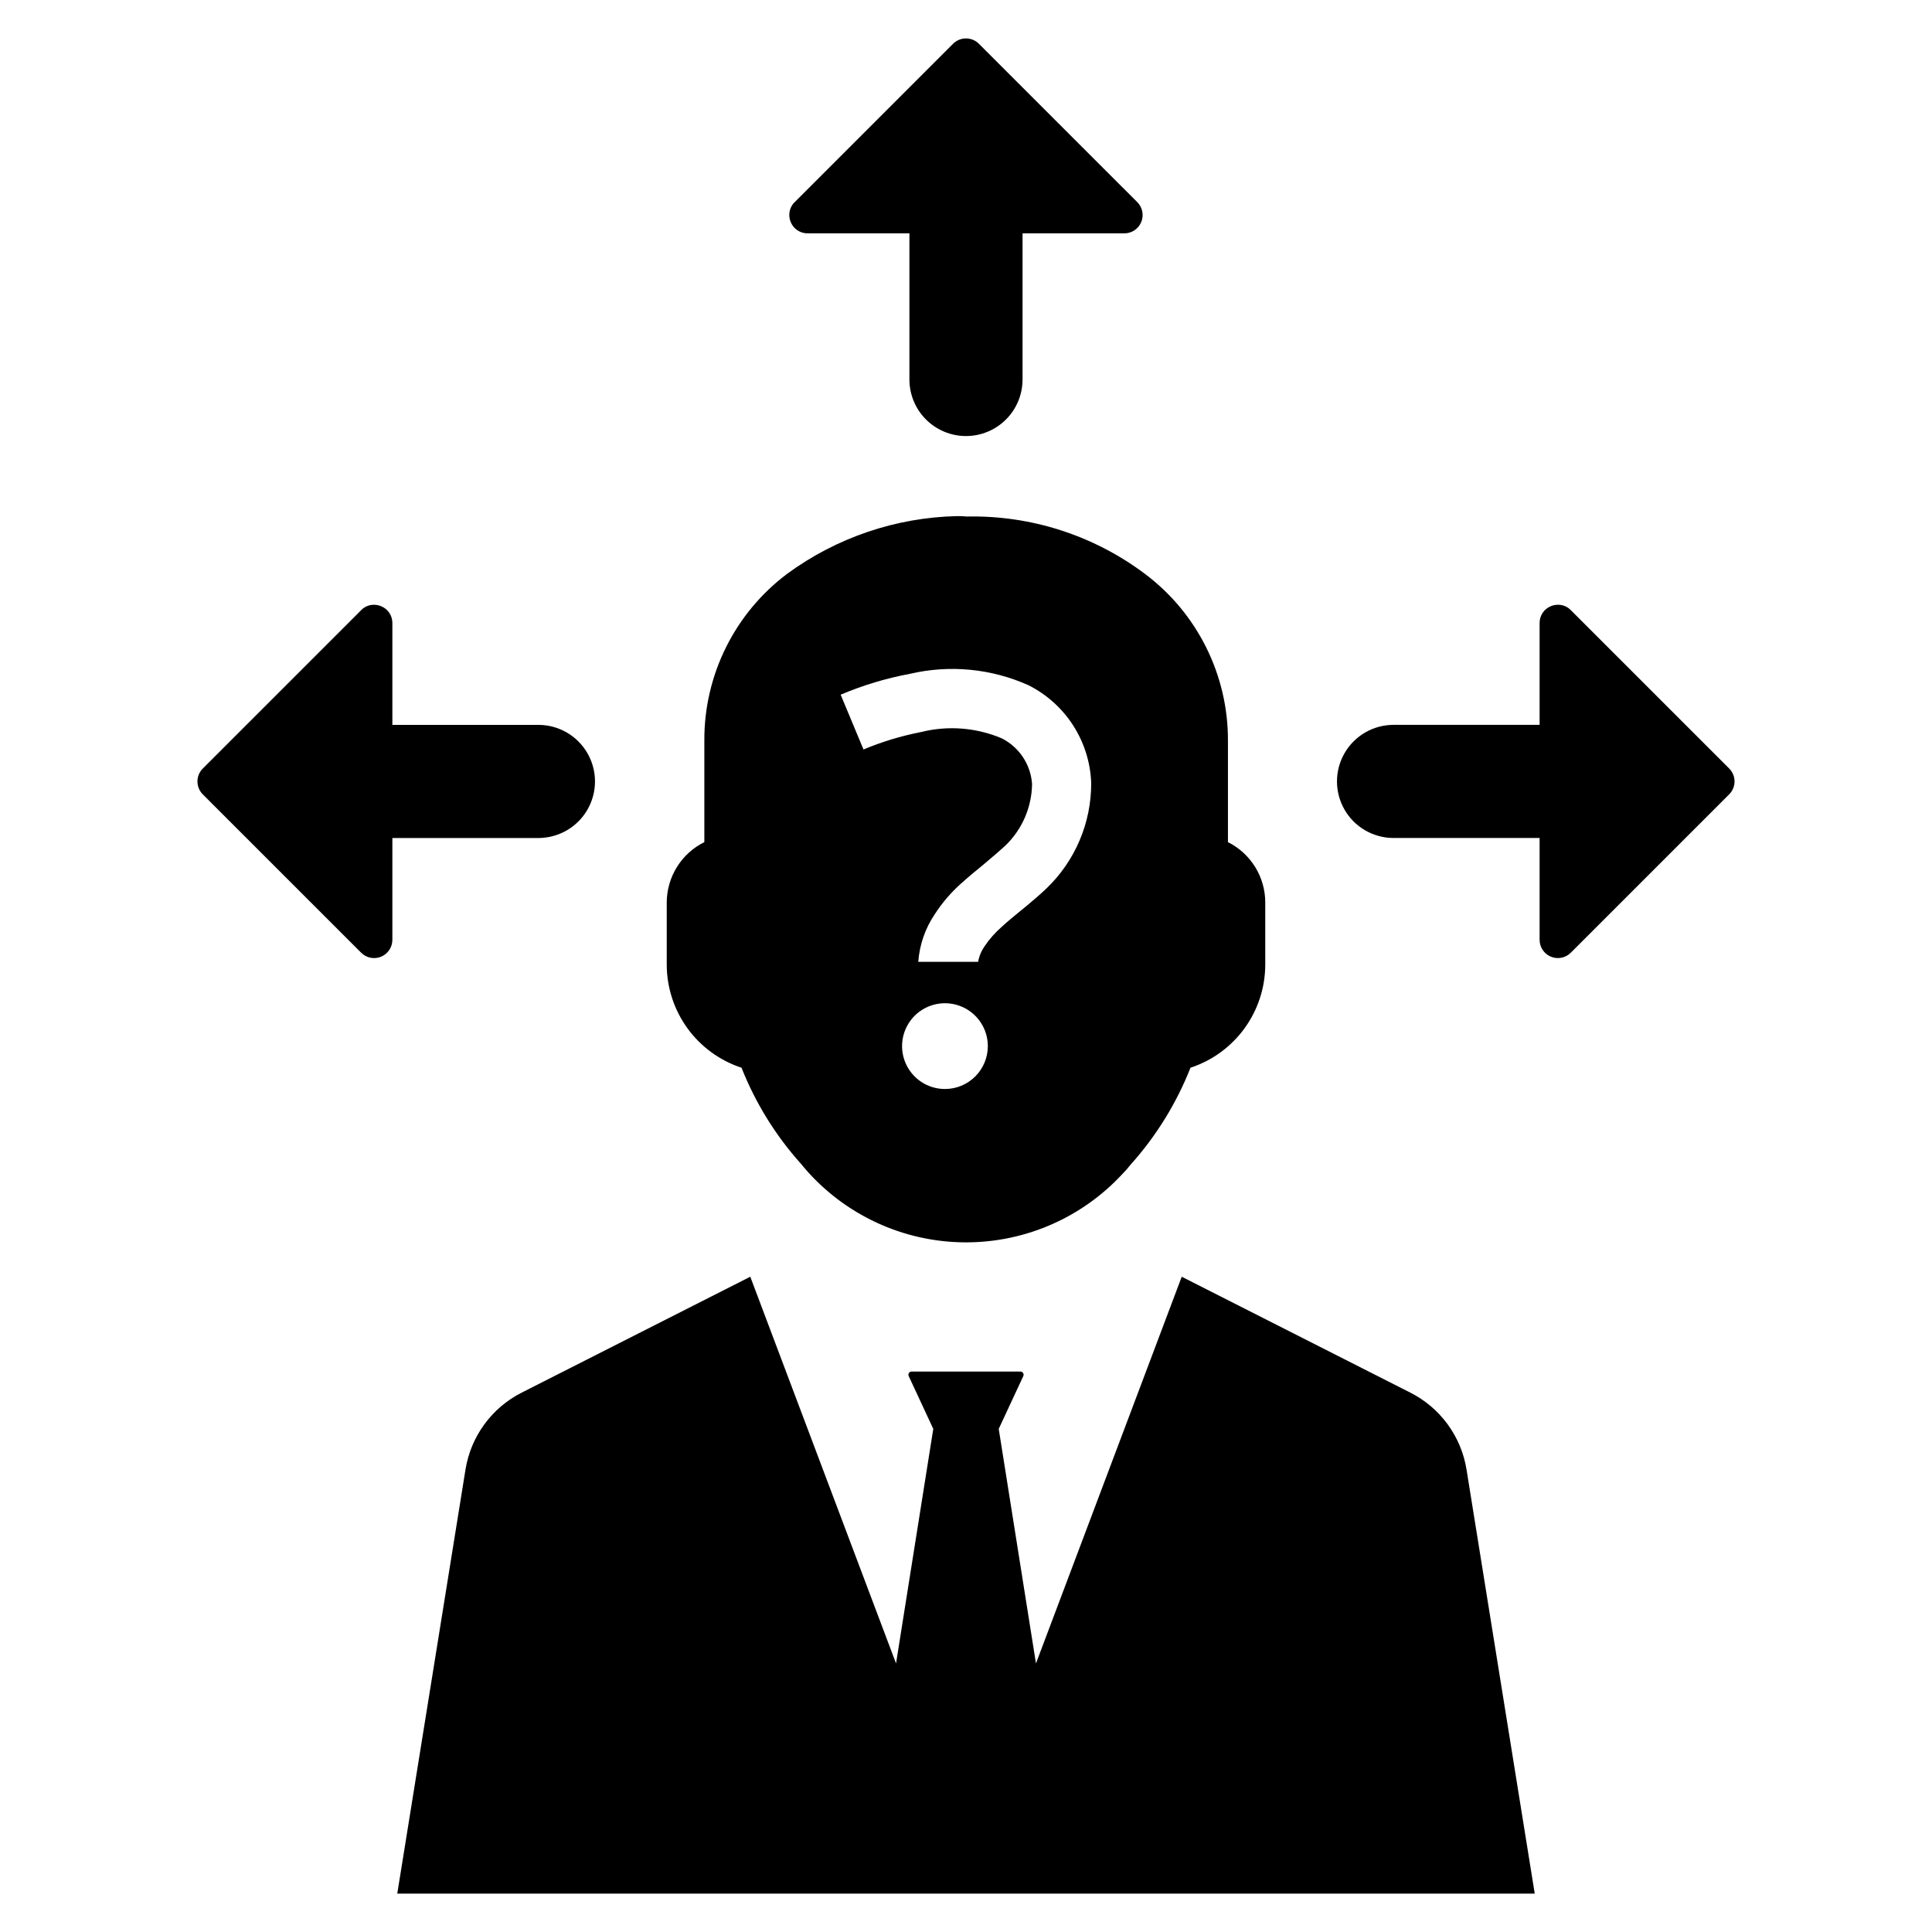
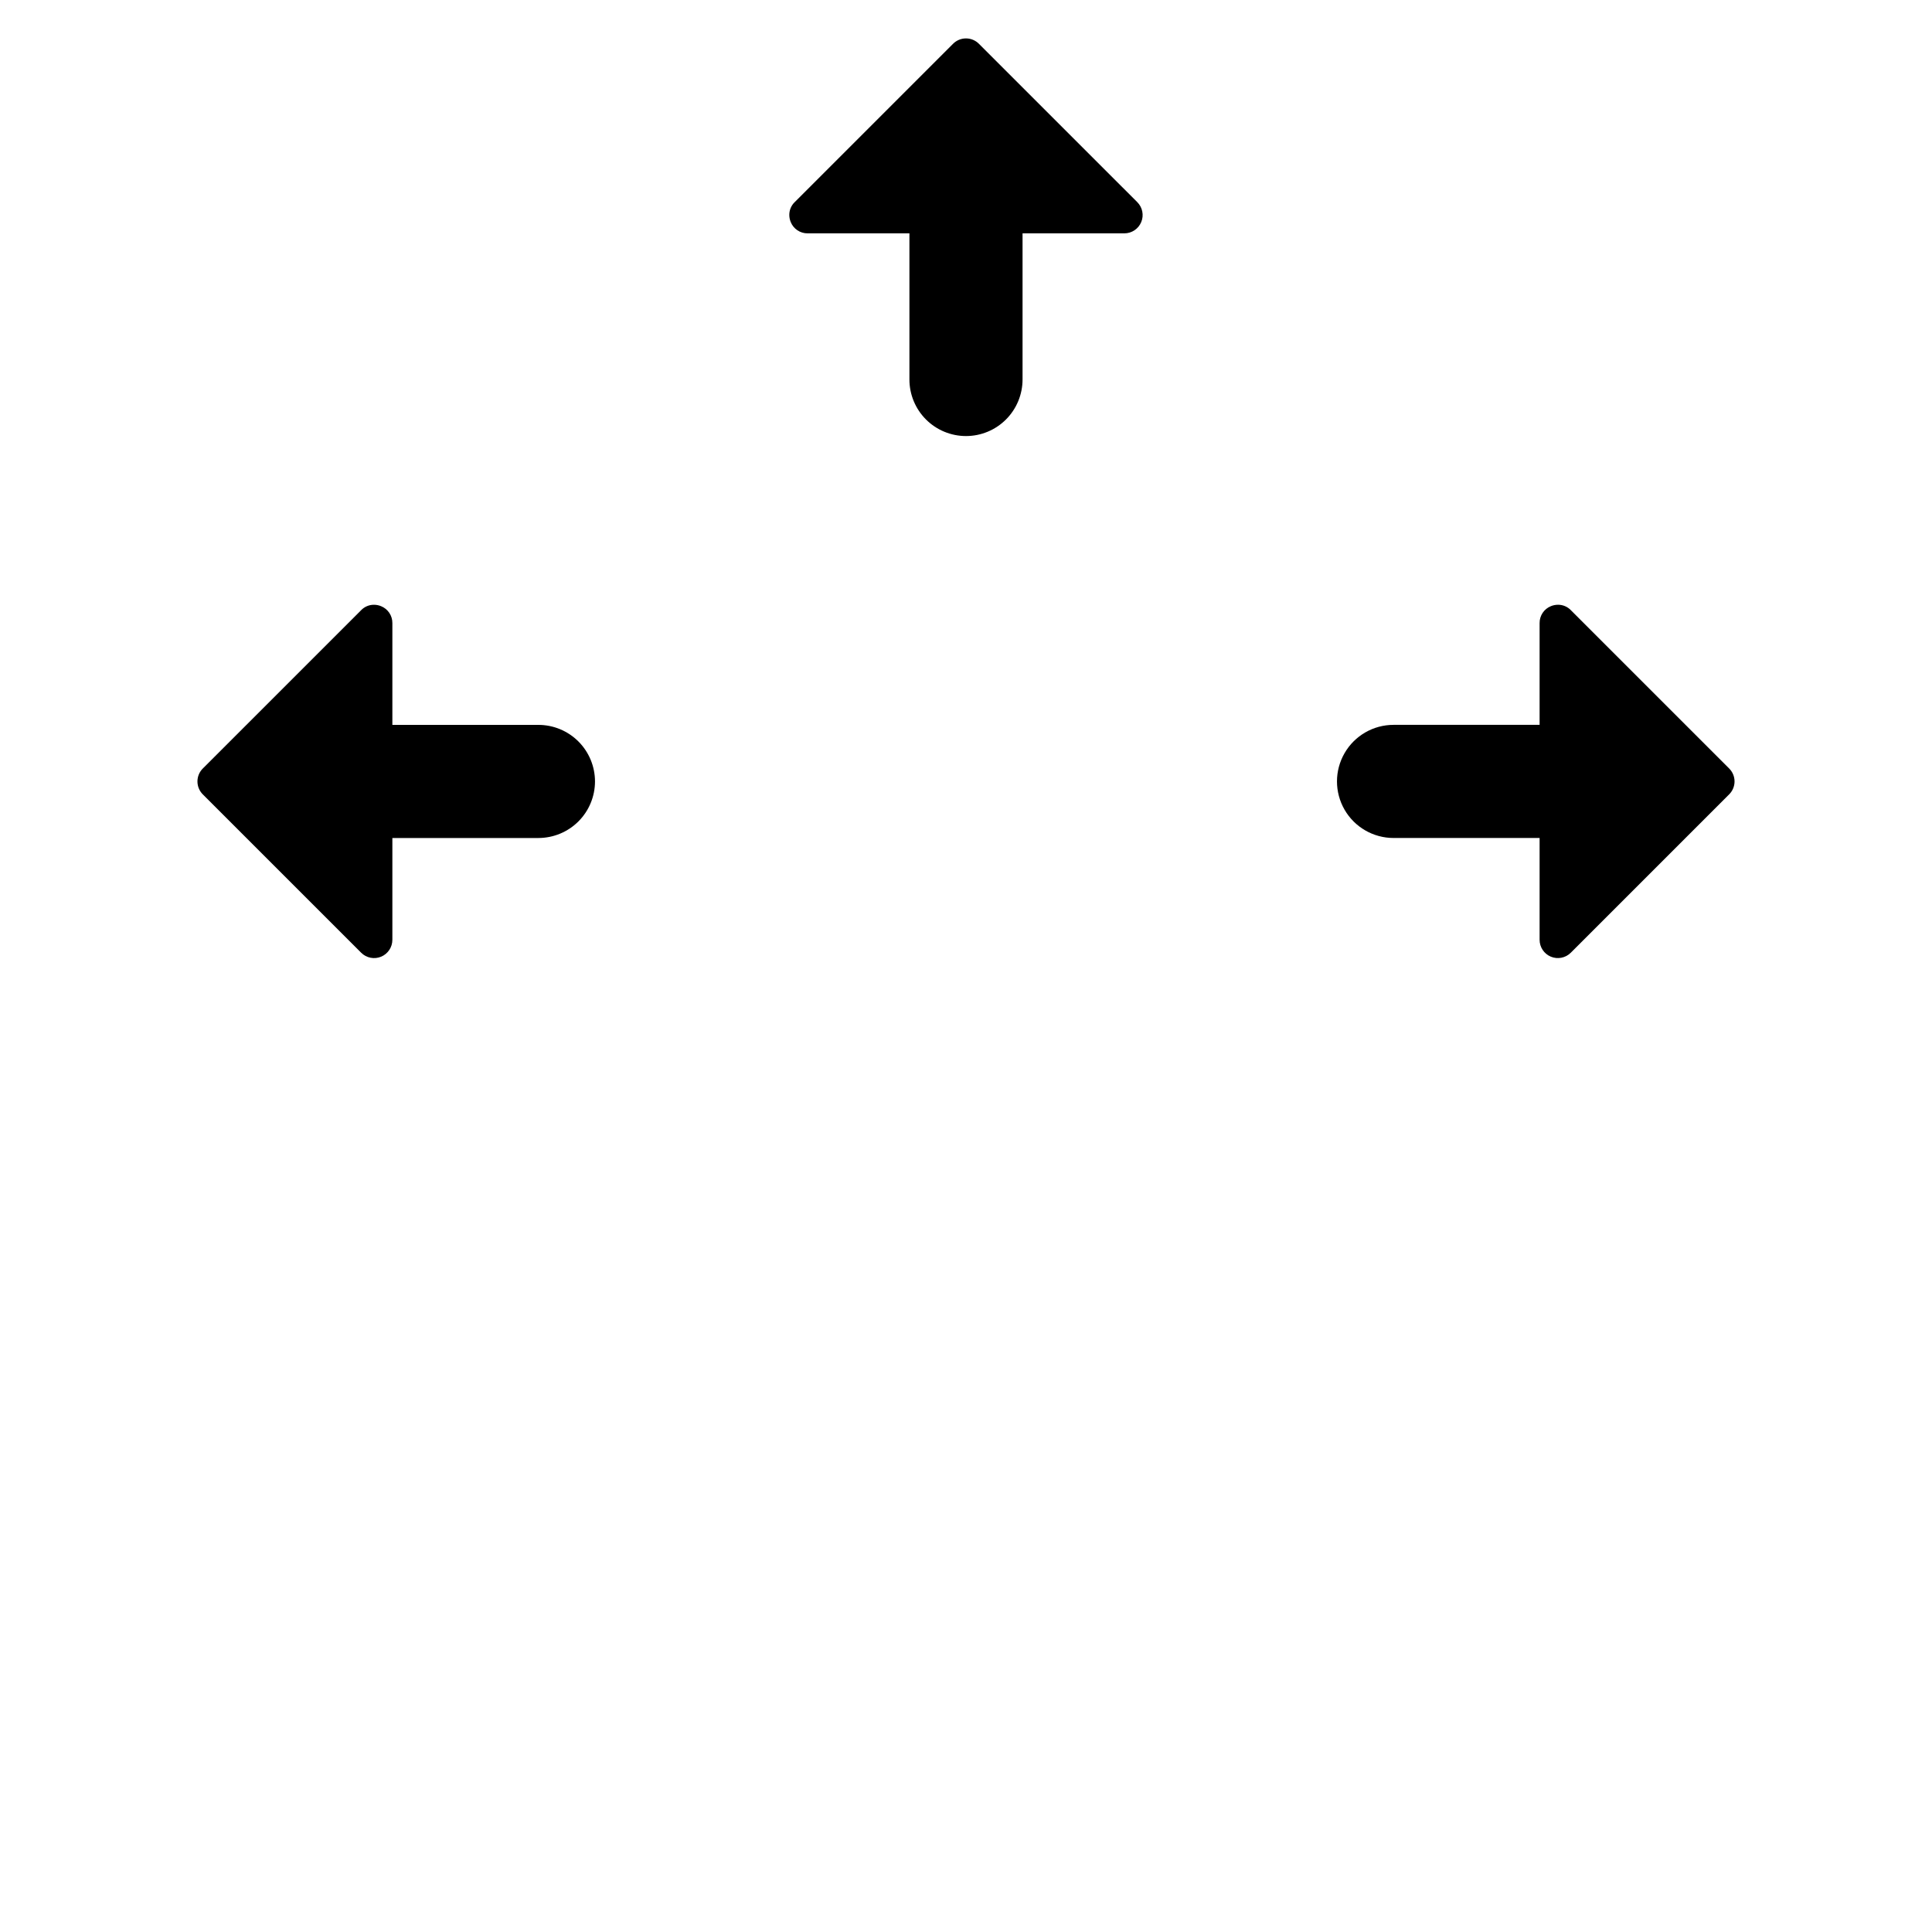
<svg xmlns="http://www.w3.org/2000/svg" fill="#000000" width="800px" height="800px" version="1.1" viewBox="144 144 512 512">
  <g>
    <path d="m358.03 205.84h26.977v38.707-0.004c-0.008 3.981 1.57 7.801 4.383 10.617s6.629 4.398 10.605 4.398c3.981 0 7.797-1.582 10.609-4.398s4.387-6.637 4.383-10.617v-38.703h26.977c1.961 0 3.727-1.18 4.477-2.992s0.336-3.894-1.051-5.281l-41.969-41.965c-0.906-0.91-2.137-1.422-3.426-1.422-1.285 0-2.516 0.512-3.422 1.422l-41.969 41.965h-0.004c-0.914 0.887-1.43 2.106-1.426 3.379 0 0.652 0.129 1.297 0.375 1.902 0.738 1.82 2.512 3.008 4.481 2.992z" />
-     <path d="m340.51 426.96c3.691 9.336 9.012 17.941 15.715 25.418 10.305 12.699 25.621 20.301 41.969 20.832 16.352 0.527 32.125-6.066 43.234-18.07 0.785-0.789 1.52-1.625 2.199-2.504 6.773-7.547 12.145-16.242 15.863-25.676 5.758-1.891 10.77-5.547 14.328-10.453 3.559-4.902 5.477-10.805 5.488-16.863v-16.387c0.016-3.336-0.902-6.609-2.648-9.453-1.75-2.84-4.258-5.141-7.242-6.633v-26.871c0.07-17.41-8.113-33.828-22.055-44.262-13.57-10.168-30.148-15.5-47.102-15.152-0.879-0.086-1.762-0.121-2.648-0.109-16.199 0.359-31.898 5.688-44.973 15.262-13.922 10.441-22.078 26.859-21.98 44.262v26.871c-3 1.484-5.519 3.777-7.281 6.621-1.762 2.84-2.691 6.121-2.684 9.465v16.387c0.012 6.059 1.93 11.961 5.488 16.863 3.559 4.906 8.574 8.562 14.328 10.453zm53.93 5.637c-4.602 0.008-8.75-2.758-10.516-7.008-1.762-4.246-0.789-9.141 2.461-12.395 3.254-3.25 8.145-4.223 12.395-2.457 4.246 1.762 7.012 5.914 7.004 10.512-0.012 6.262-5.082 11.332-11.344 11.348zm-9.332-110.02c10.535-2.469 21.594-1.41 31.465 3.023 4.82 2.43 8.906 6.106 11.824 10.648 2.922 4.543 4.574 9.781 4.781 15.18 0.062 10.609-4.258 20.777-11.941 28.102-1.641 1.566-3.434 3.059-5.148 4.516l-1.605 1.305c-1.68 1.383-3.434 2.801-5.039 4.293-1.707 1.492-3.215 3.195-4.481 5.074-0.887 1.25-1.484 2.676-1.754 4.18h-15.859c0.328-4.512 1.832-8.863 4.367-12.613 1.961-3.047 4.336-5.809 7.051-8.211 1.902-1.715 3.844-3.32 5.785-4.891l1.492-1.27c1.457-1.23 2.91-2.465 4.293-3.731 4.504-4.285 7.086-10.203 7.168-16.418-0.359-5.164-3.406-9.758-8.027-12.094-6.805-2.883-14.367-3.457-21.531-1.641-5.184 1.016-10.246 2.555-15.117 4.59l-6.047-14.52c5.891-2.496 12.035-4.348 18.324-5.523z" />
-     <path d="m517.73 513.05-60.559-30.703-38.629 102.48-9.867-62.156 6.516-14.004c0.117-0.266 0.094-0.57-0.066-0.812-0.156-0.242-0.43-0.383-0.719-0.379h-28.809c-0.289-0.004-0.559 0.137-0.719 0.379-0.16 0.242-0.184 0.547-0.066 0.812l6.516 14.004-9.867 62.156-38.629-102.48-60.559 30.703c-7.949 4.016-13.492 11.598-14.914 20.395l-18.078 112.38h301.44l-18.074-112.38c-1.418-8.797-6.965-16.379-14.914-20.395z" />
    <path d="m301.68 351.09c-0.004-3.977-1.586-7.785-4.394-10.594-2.812-2.812-6.625-4.391-10.598-4.394h-38.707v-26.98c0.02-1.965-1.168-3.742-2.992-4.477-0.602-0.25-1.246-0.375-1.898-0.375-1.273-0.004-2.492 0.512-3.379 1.426v0.004l-41.969 41.965c-0.91 0.906-1.418 2.141-1.418 3.426 0 1.285 0.508 2.516 1.418 3.426l41.969 41.965c1.383 1.387 3.469 1.805 5.281 1.055s2.992-2.519 2.988-4.481v-26.977h38.707c3.973-0.004 7.785-1.582 10.598-4.394 2.809-2.809 4.391-6.621 4.394-10.594z" />
    <path d="m602.25 347.66-41.969-41.965v-0.004c-0.883-0.914-2.106-1.43-3.375-1.426-0.652 0-1.301 0.125-1.902 0.375-1.824 0.734-3.012 2.512-2.992 4.477v26.977h-38.707c-5.356 0-10.305 2.859-12.98 7.496-2.68 4.637-2.68 10.352 0 14.992 2.676 4.637 7.625 7.492 12.98 7.492h38.707v26.977c-0.004 1.961 1.18 3.731 2.988 4.481 1.812 0.75 3.898 0.332 5.281-1.055l41.969-41.969v0.004c0.91-0.91 1.422-2.141 1.422-3.426 0-1.285-0.512-2.519-1.422-3.426z" />
  </g>
</svg>